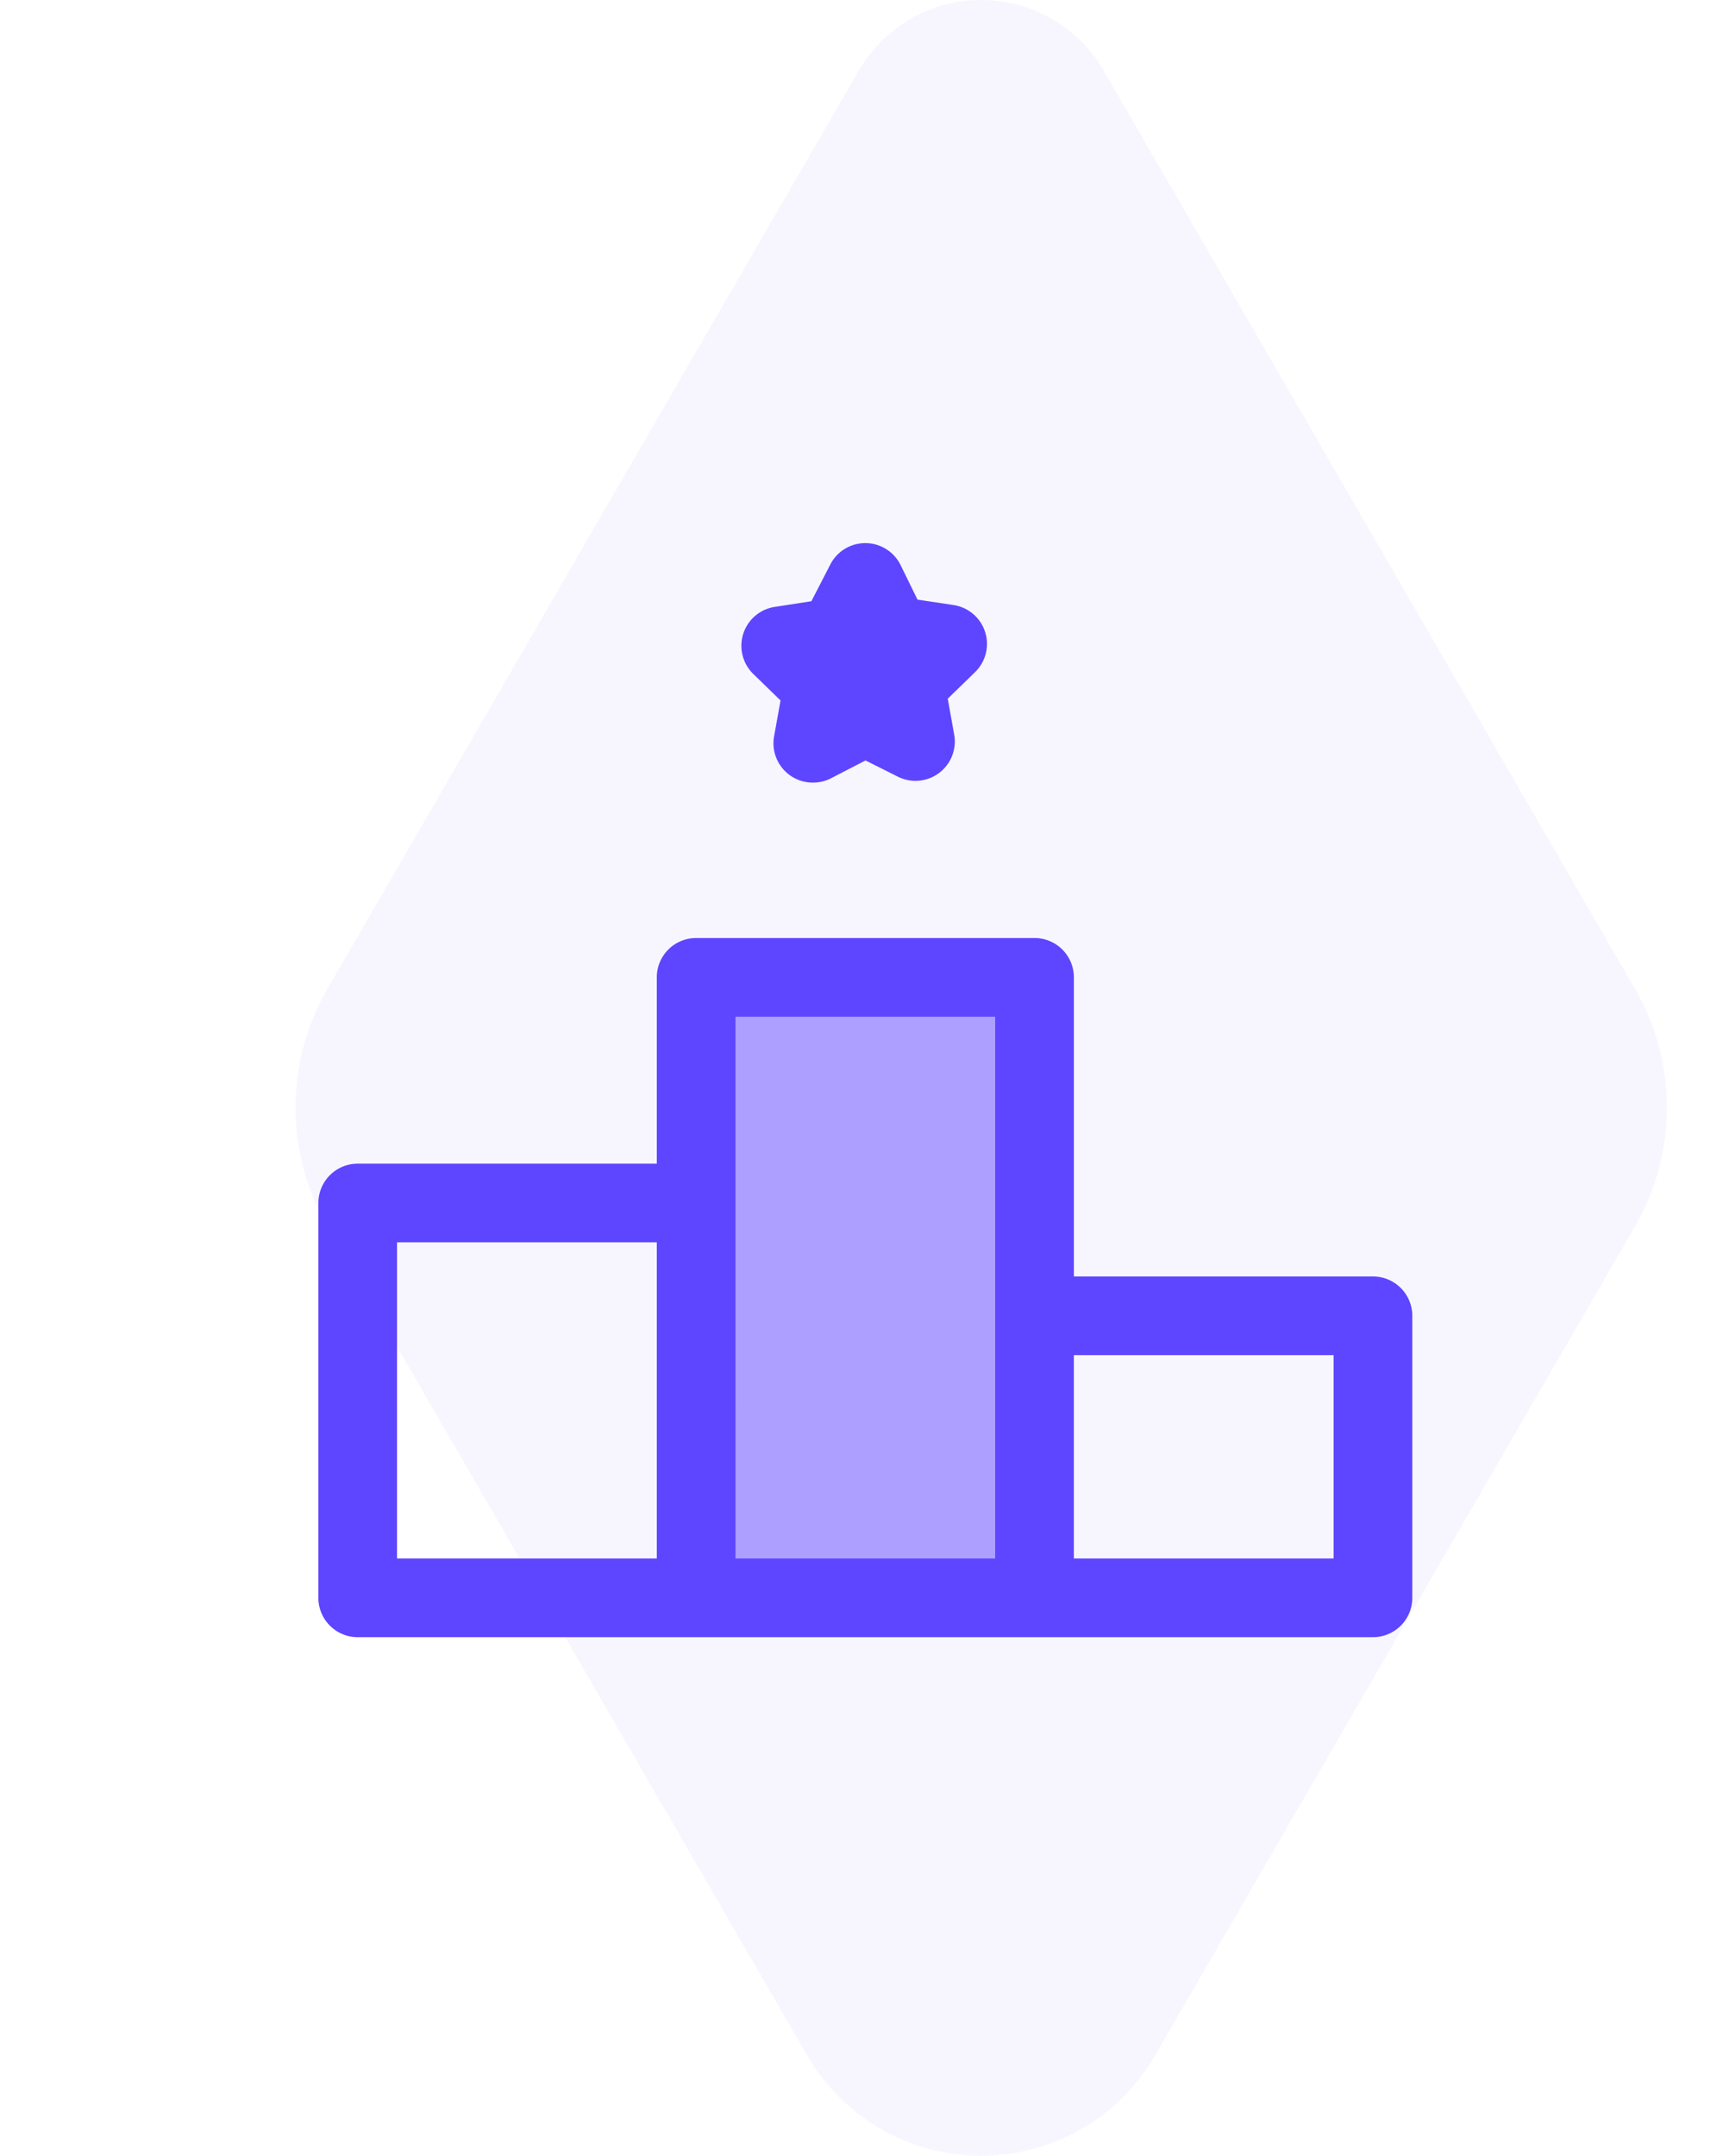
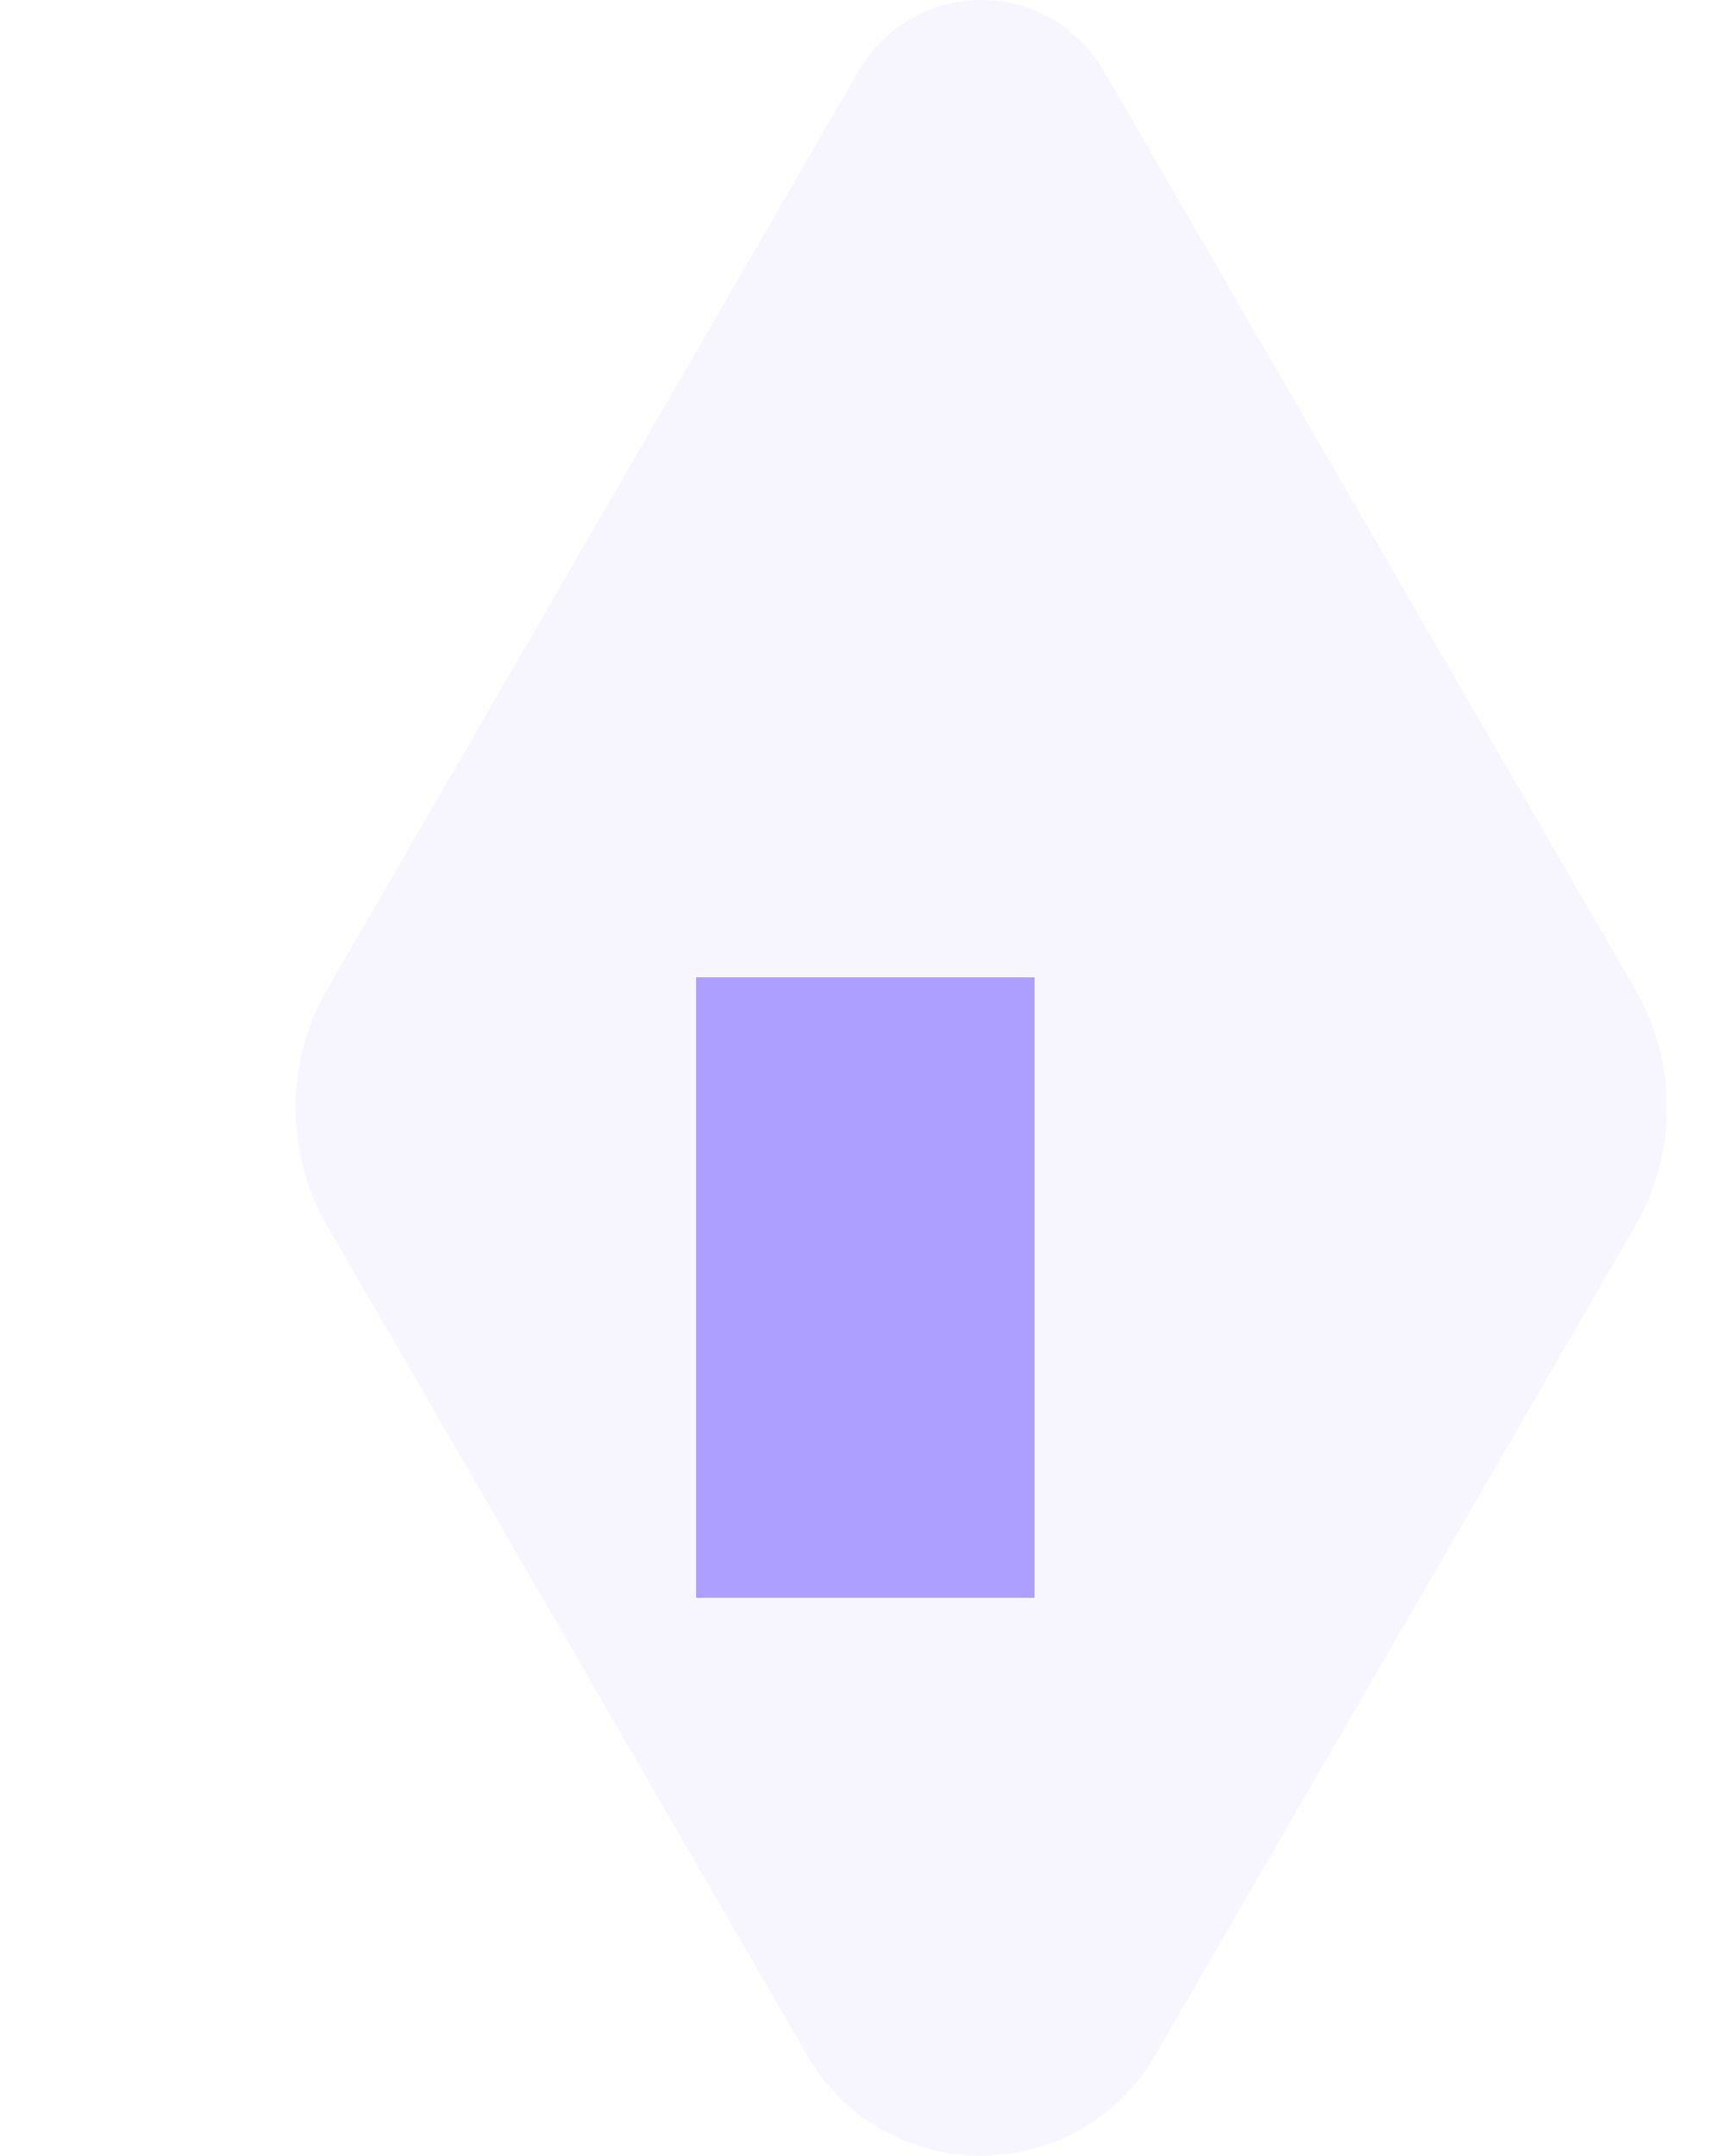
<svg xmlns="http://www.w3.org/2000/svg" width="92" height="115.1" viewBox="0 0 92 115.1">
  <defs>
    <clipPath id="clip-path">
      <rect id="Rectangle_5970" data-name="Rectangle 5970" width="92" height="82" transform="translate(152 3474)" fill="#fff" stroke="#707070" stroke-width="1" />
    </clipPath>
  </defs>
  <g id="Group_50882" data-name="Group 50882" transform="translate(-438 -3980)">
    <g id="Mask_Group_1523" data-name="Mask Group 1523" transform="translate(286 523)" clip-path="url(#clip-path)">
      <g id="Group_50825" data-name="Group 50825" transform="translate(9.1 6.549)">
        <g id="Group_50824" data-name="Group 50824">
-           <path id="Path_105111" data-name="Path 105111" d="M61.709,63.809H7.5a2.1,2.1,0,0,1-2.1-2.1V40.628a2.1,2.1,0,0,1,2.1-2.1H23.47V28.581a2.1,2.1,0,0,1,2.1-2.1h18.07a2.1,2.1,0,0,1,2.1,2.1v15.97h15.97a2.1,2.1,0,0,1,2.1,2.1V61.709A2.1,2.1,0,0,1,61.709,63.809Zm-15.97-4.2h13.87V48.751H45.739Zm-18.07,0h13.87V30.681H27.67Zm-18.07,0H23.47V42.728H9.6ZM31.8,18.183a2.1,2.1,0,0,1-2.067-2.472l.344-1.913-1.459-1.42A2.1,2.1,0,0,1,29.776,8.8L31.724,8.5l1.013-1.966a2.1,2.1,0,0,1,3.753.039l.9,1.841,1.921.288a2.1,2.1,0,0,1,1.153,3.582l-1.459,1.42.344,1.913a2.1,2.1,0,0,1-3.014,2.246L34.614,17l-1.847.954A2.1,2.1,0,0,1,31.8,18.183Zm2.443-6a2.1,2.1,0,0,1,.133.37,2.1,2.1,0,0,1,.31-.01,2.1,2.1,0,0,1,.152-.45,2.1,2.1,0,0,1-.25-.191A2.1,2.1,0,0,1,34.247,12.18Z" transform="translate(154.5 3474.052)" fill="#5e45ff" />
-           <path id="Path_105128" data-name="Path 105128" d="M5.687,42.9l-1.164-.169L4,41.673a.874.874,0,0,0-1.568,0l-.521,1.055L.748,42.9a.874.874,0,0,0-.485,1.491l.843.821-.2,1.16a.874.874,0,0,0,1.268.922l1.042-.548,1.042.548a.873.873,0,0,0,.407.1h0A.875.875,0,0,0,5.516,46.3L5.328,45.21l.843-.821A.874.874,0,0,0,5.687,42.9Z" transform="translate(185.887 3441.82)" fill="#5e45ff" />
-         </g>
+           </g>
        <path id="Path_105110" data-name="Path 105110" d="M40.57,25H22.5V58.128H40.57Z" transform="translate(157.57 3477.633)" fill="#5e45ff" opacity="0.491" />
      </g>
    </g>
    <g id="Group_50880" data-name="Group 50880" transform="translate(244.28)">
      <g id="Group_50876" data-name="Group 50876" transform="translate(-758.205 3109.661)">
        <path id="Path_7189" data-name="Path 7189" d="M1.7,62.308,30.069,111.33a7.555,7.555,0,0,0,13.078,0L71.517,62.308a12.663,12.663,0,0,0,0-12.686L45.9,5.357a10.73,10.73,0,0,0-18.575,0L1.7,49.621a12.662,12.662,0,0,0,0,12.686" transform="translate(1040.925 985.44) rotate(180)" fill="#5e45ff" opacity="0.05" />
      </g>
    </g>
  </g>
</svg>